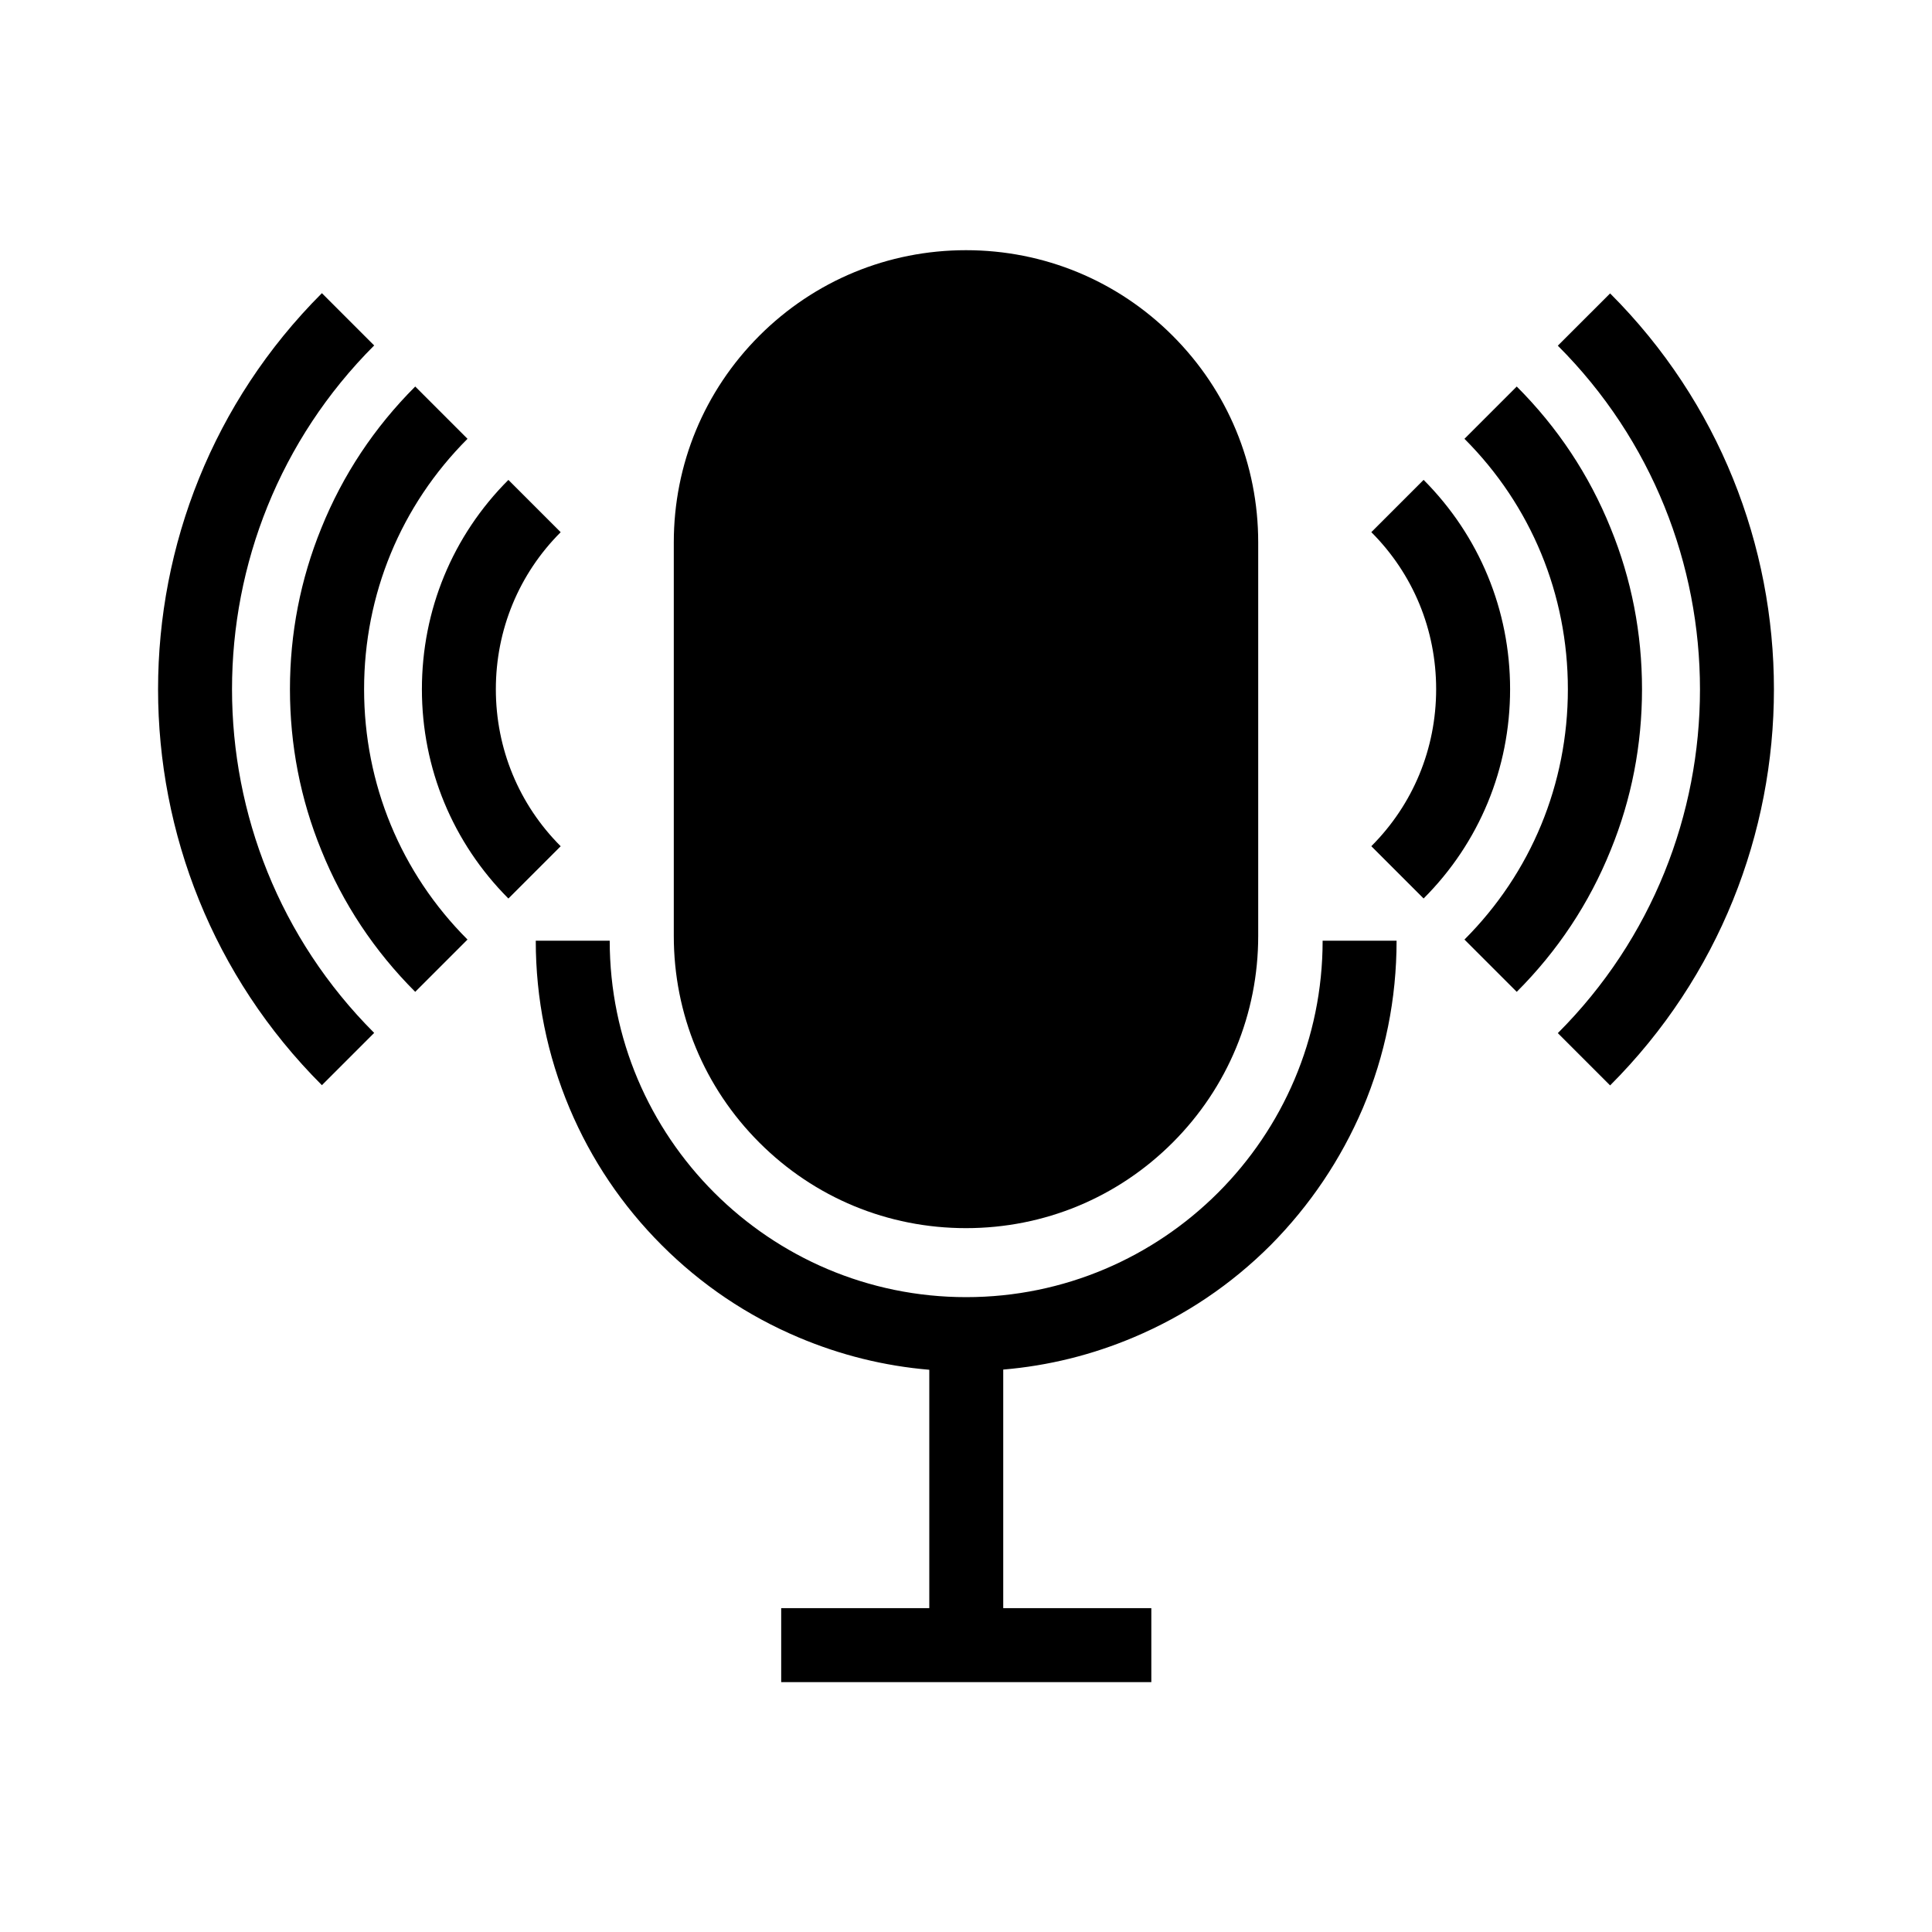
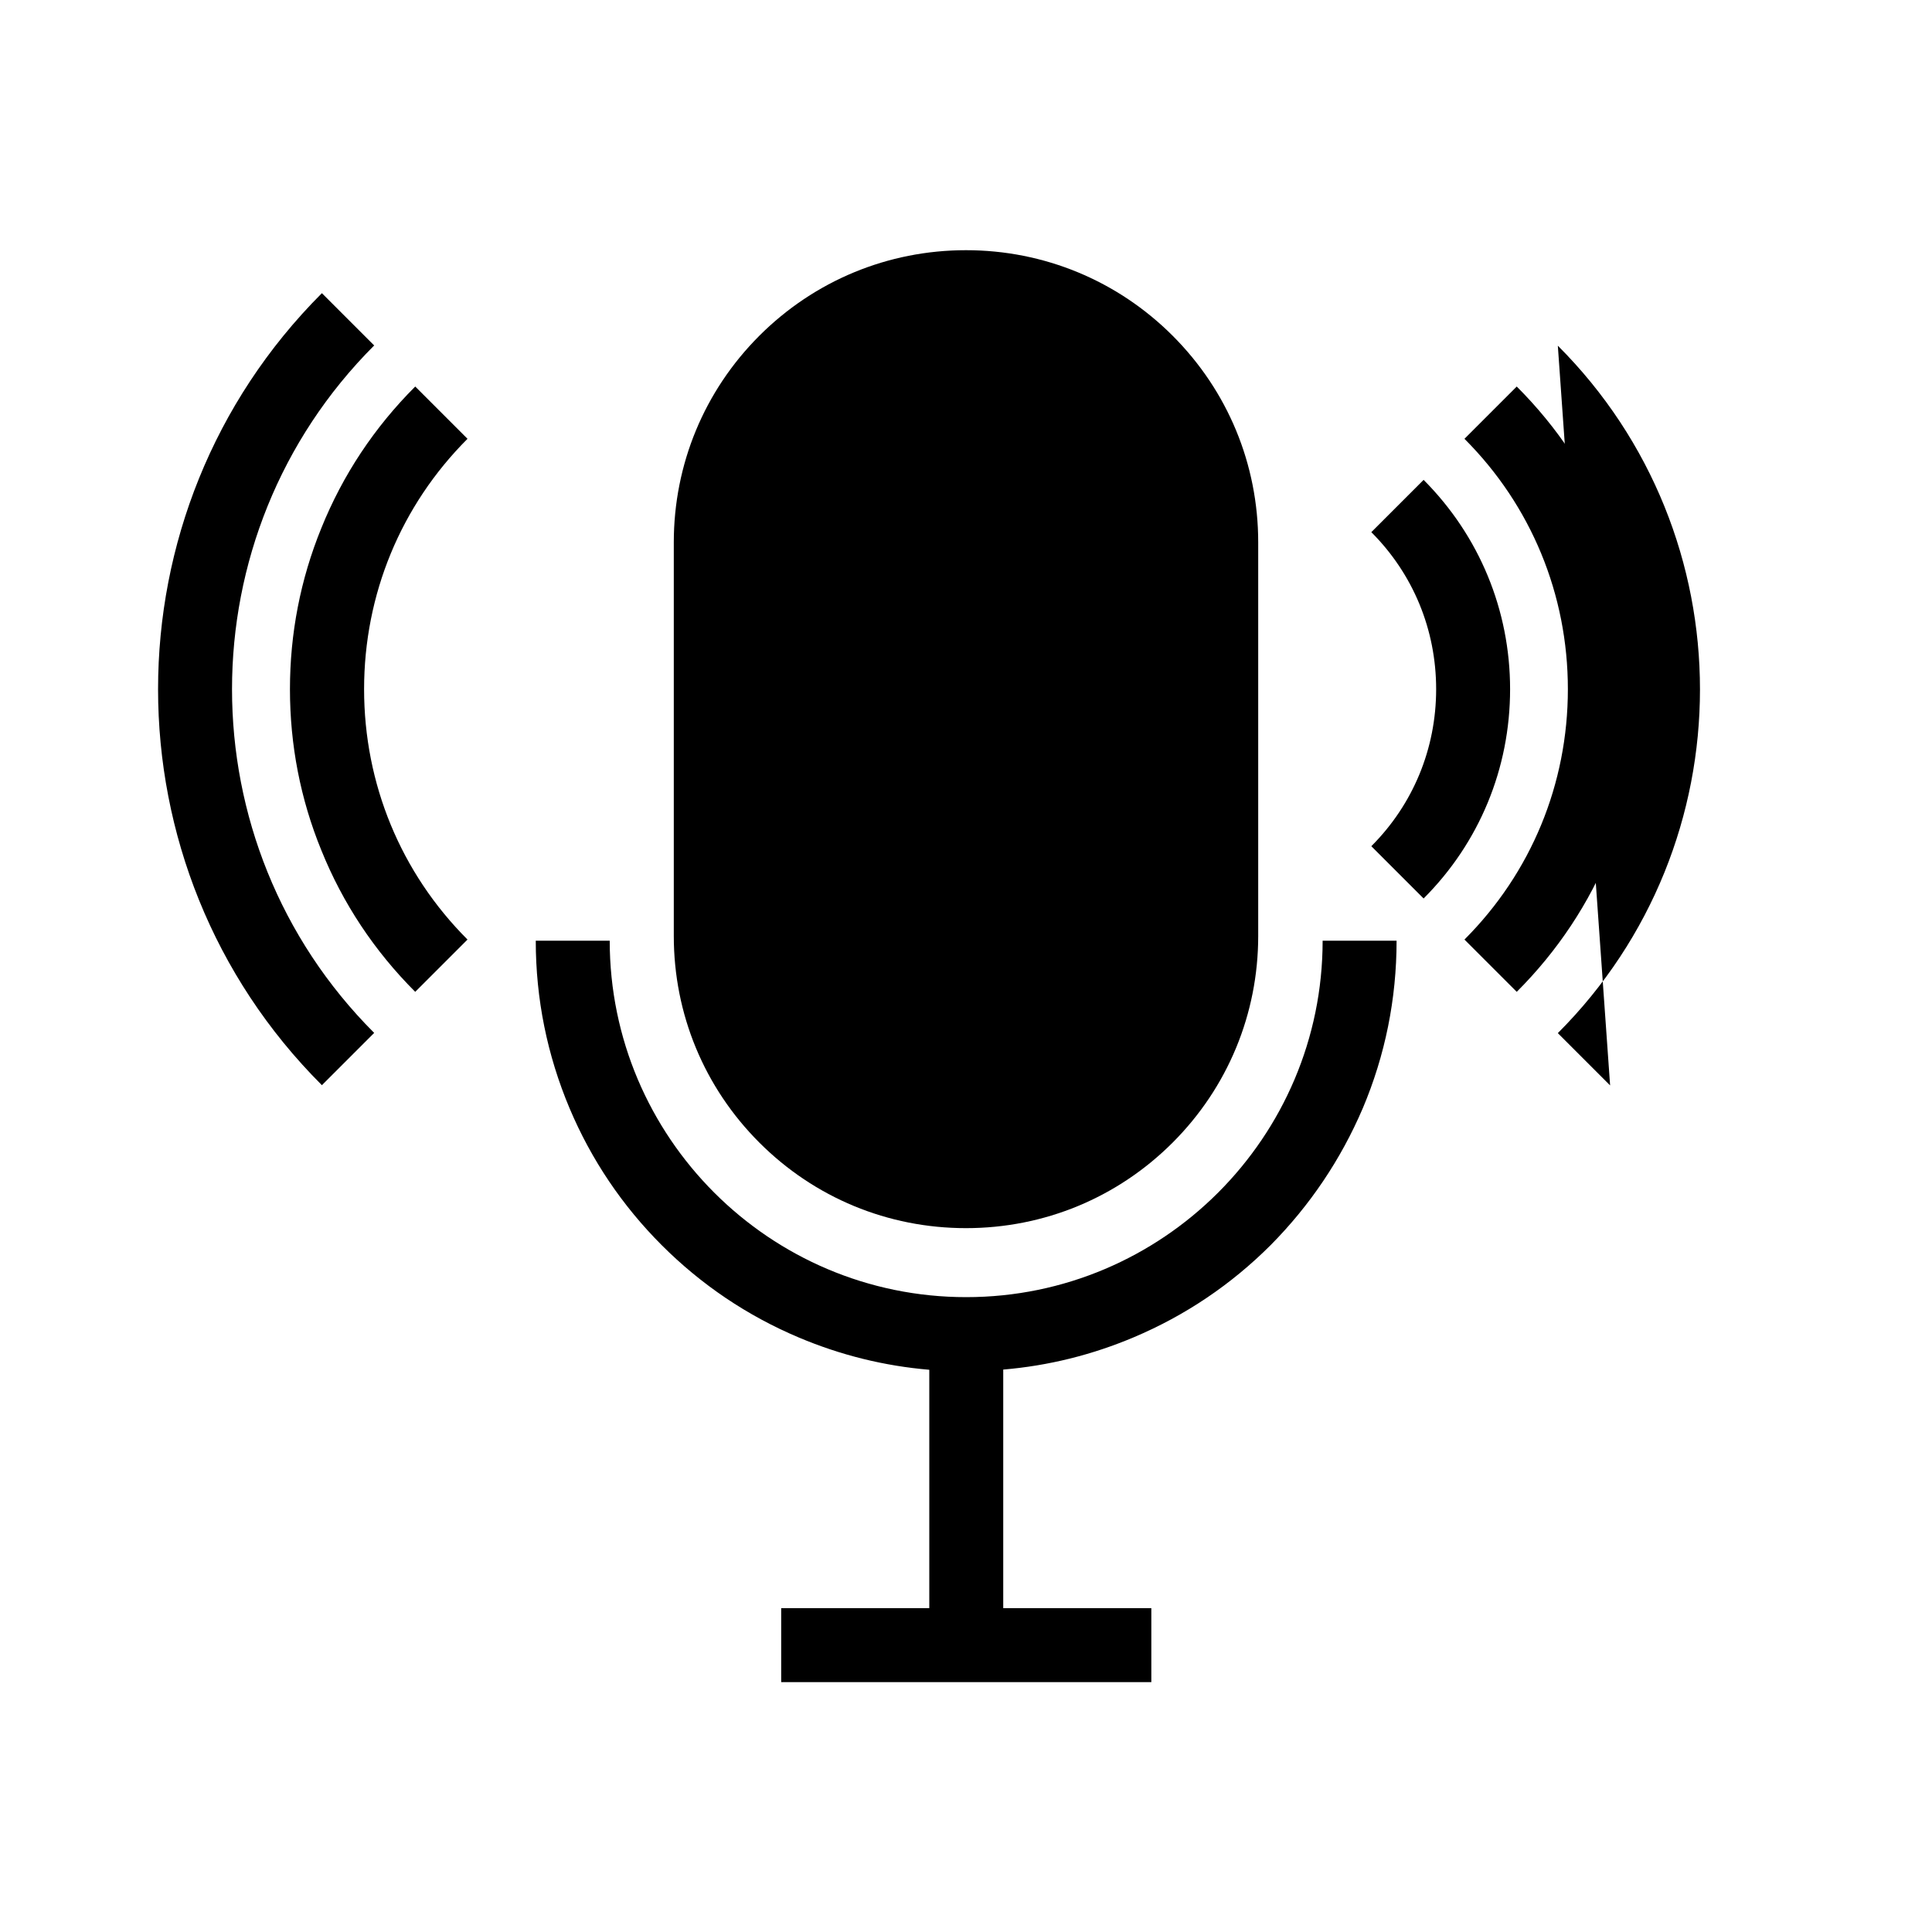
<svg xmlns="http://www.w3.org/2000/svg" fill="#000000" width="800px" height="800px" version="1.1" viewBox="144 144 512 512">
  <g>
    <path d="m400 469.47c20.707 0 40.152-8.062 54.766-22.672 14.609-14.609 22.672-34.109 22.672-54.766v-104.29c0-20.707-8.062-40.152-22.672-54.766-14.609-14.609-34.109-22.672-54.766-22.672s-40.152 8.062-54.766 22.672c-14.609 14.609-22.672 34.109-22.672 54.766v104.29c0 20.707 8.062 40.152 22.672 54.766s34.059 22.672 54.766 22.672z" />
    <path d="m505.14 437.73c5.945-14.055 8.969-29.02 8.969-44.438h-19.598c0 52.094-42.371 94.465-94.465 94.465s-94.465-42.371-94.465-94.465h-19.598c0 15.418 3.023 30.328 8.969 44.438 5.742 13.602 13.957 25.797 24.434 36.273 10.48 10.48 22.672 18.691 36.273 24.434 11.082 4.684 22.672 7.559 34.613 8.566v63.176h-39.246v19.598h98.09v-19.598h-39.246v-63.227c11.941-1.008 23.527-3.879 34.613-8.566 13.602-5.742 25.797-13.957 36.273-24.434 10.375-10.48 18.59-22.672 24.383-36.223z" />
    <path d="m243.16 417.73c-50.23-50.23-50.23-131.95 0-182.18l-13.855-13.855c-57.887 57.887-57.887 152.05 0 209.89z" />
    <path d="m220.84 326.64c0 14.762 2.769 29.121 8.312 42.672 5.691 14.105 14.055 26.703 24.887 37.535l13.855-13.855c-17.684-17.684-27.406-41.262-27.406-66.352 0-25.09 9.723-48.668 27.406-66.352l-13.855-13.855c-10.832 10.832-19.195 23.426-24.887 37.535-5.543 13.602-8.312 27.961-8.312 42.672z" />
-     <path d="m278.73 271.18c-14.812 14.812-22.922 34.512-22.922 55.469s8.16 40.656 22.922 55.469l13.855-13.855c-11.082-11.082-17.18-25.895-17.18-41.613s6.098-30.531 17.18-41.613z" />
-     <path d="m556.84 235.61c50.23 50.23 50.23 131.95 0 182.18l13.855 13.855c57.887-57.887 57.887-152.05 0-209.89z" />
+     <path d="m556.84 235.61c50.23 50.23 50.23 131.95 0 182.18l13.855 13.855z" />
    <path d="m579.15 326.64c0-14.762-2.769-29.121-8.312-42.672-5.691-14.105-14.055-26.703-24.887-37.535l-13.855 13.855c17.684 17.684 27.406 41.262 27.406 66.352 0 25.09-9.723 48.668-27.406 66.352l13.855 13.855c10.832-10.832 19.195-23.426 24.887-37.535 5.543-13.551 8.312-27.91 8.312-42.672z" />
    <path d="m544.19 326.64c0-20.957-8.16-40.656-22.922-55.469l-13.855 13.855c11.082 11.082 17.18 25.844 17.18 41.613s-6.098 30.531-17.18 41.613l13.855 13.855c14.762-14.762 22.922-34.461 22.922-55.469z" />
  </g>
</svg>